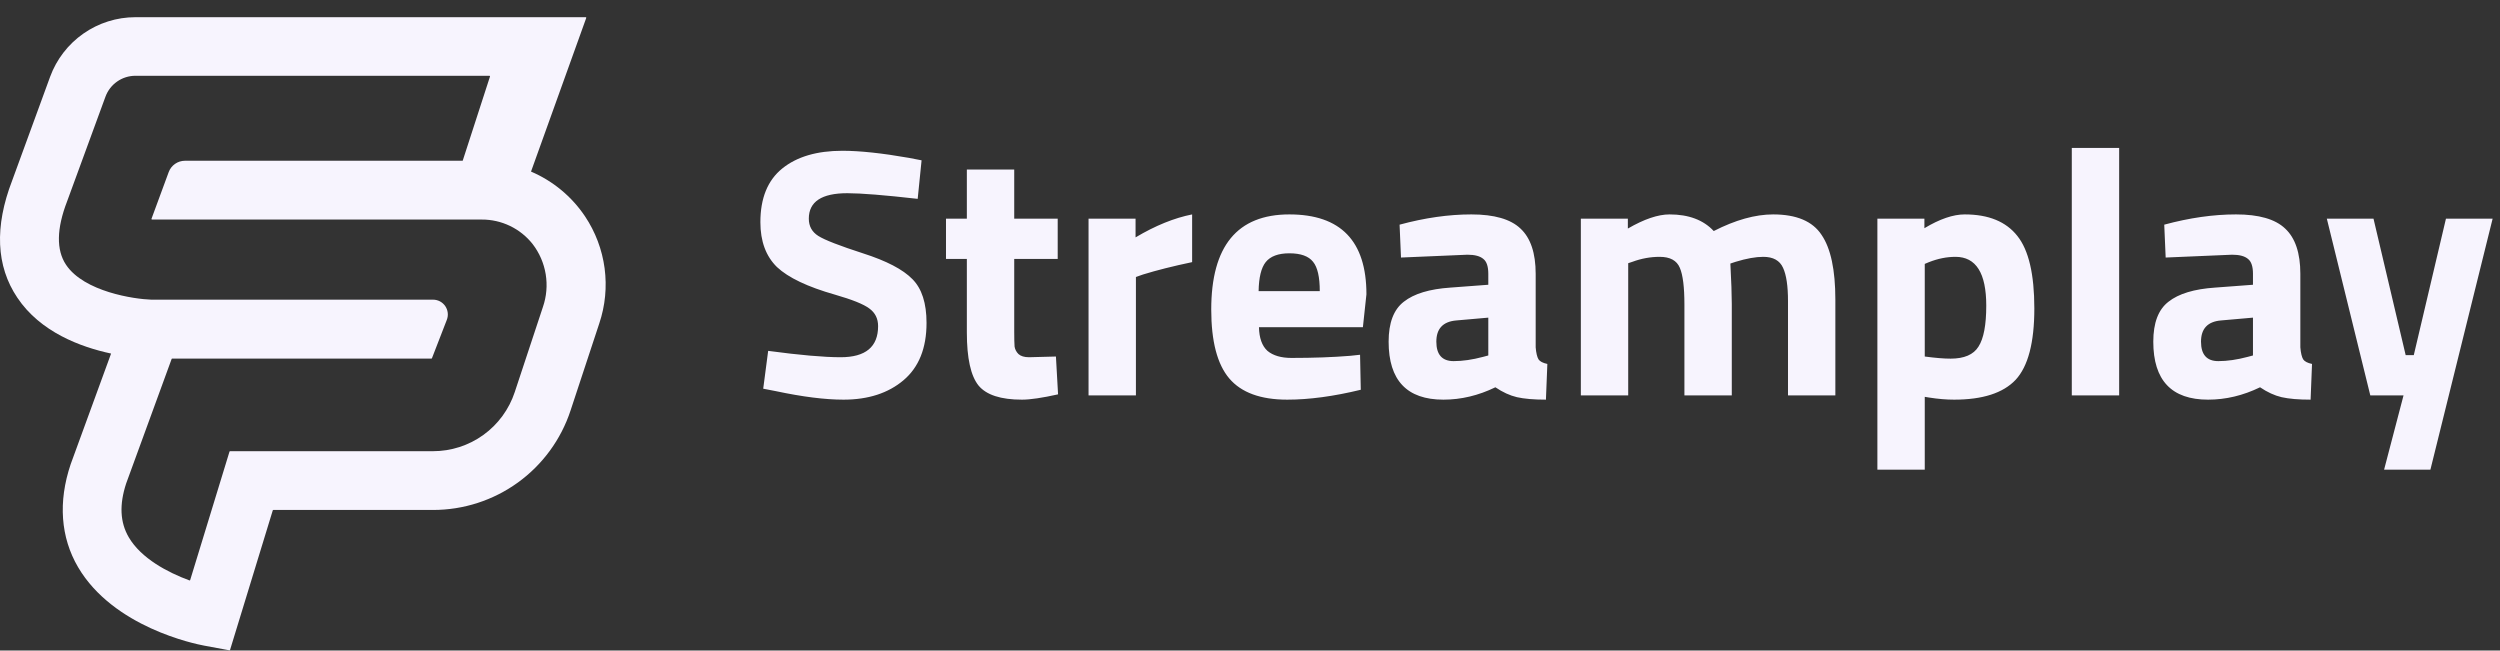
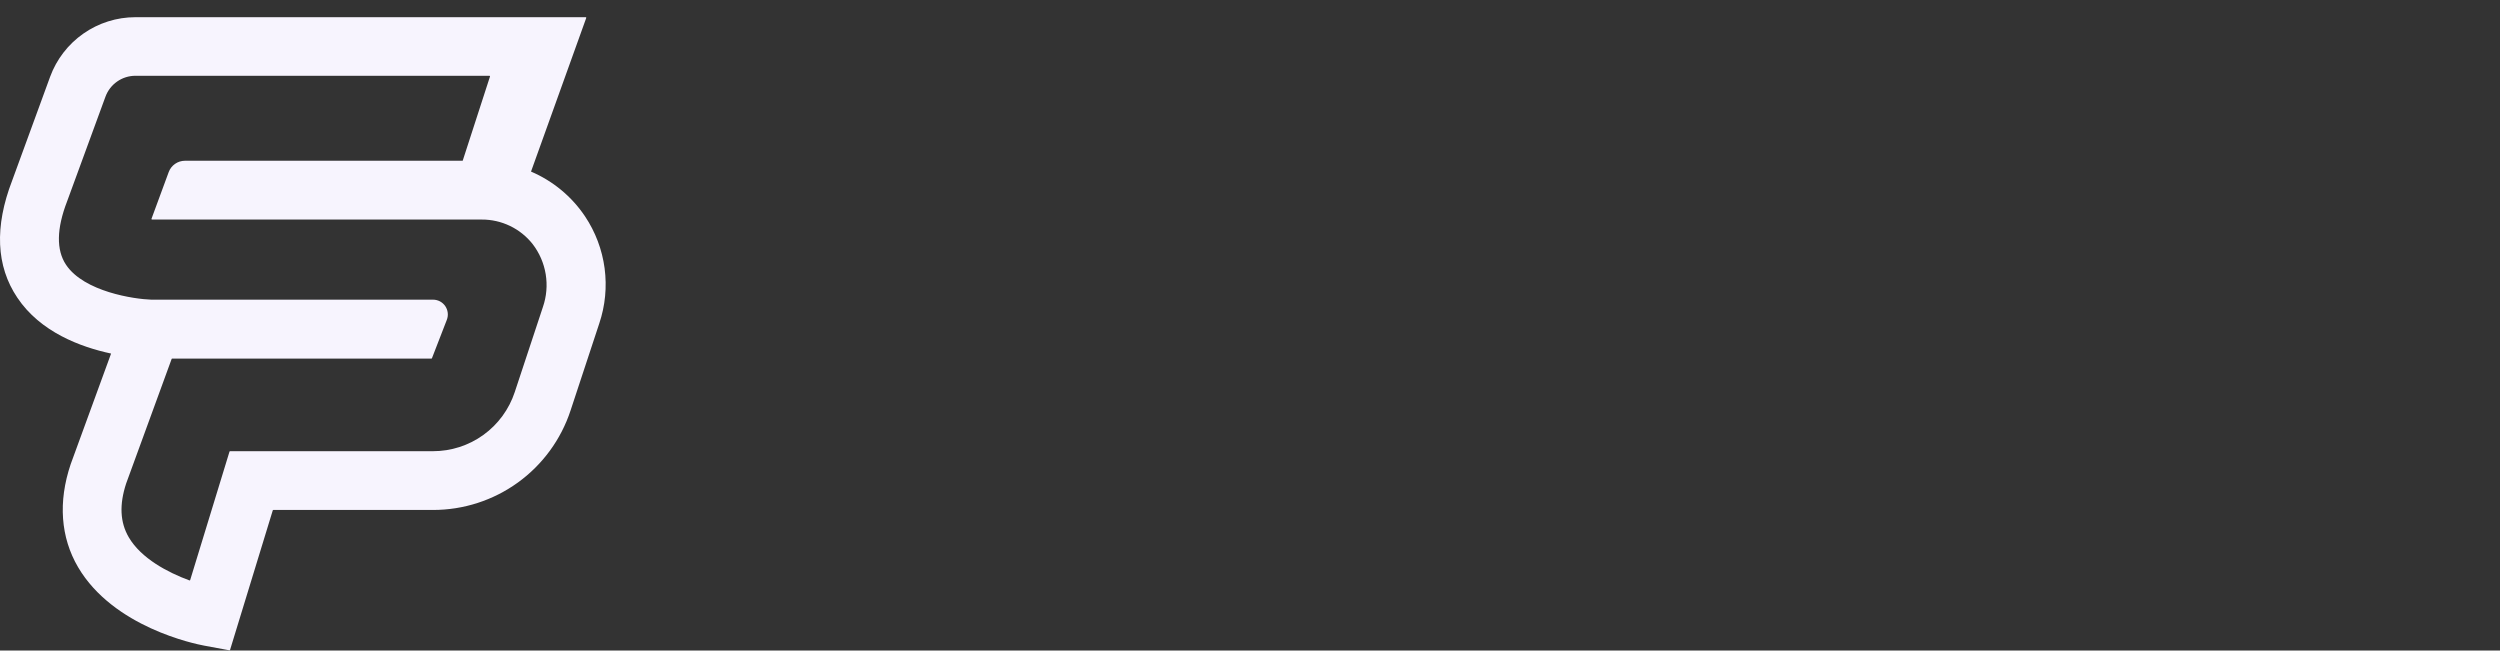
<svg xmlns="http://www.w3.org/2000/svg" width="196" height="51" viewBox="0 0 196 51" fill="none">
  <rect x="0" y="0" width="196" height="51" fill="#333333" stroke="none" />
-   <path d="M66.432 15.147C64.418 15.147 63.411 15.812 63.411 17.142C63.411 17.734 63.66 18.186 64.159 18.5C64.658 18.815 65.822 19.267 67.651 19.859C69.499 20.45 70.792 21.124 71.531 21.882C72.27 22.621 72.64 23.766 72.64 25.318C72.64 27.295 72.039 28.792 70.838 29.808C69.637 30.825 68.067 31.333 66.127 31.333C64.686 31.333 62.921 31.111 60.833 30.667L59.836 30.473L60.224 27.508C62.699 27.84 64.593 28.007 65.905 28.007C67.864 28.007 68.843 27.194 68.843 25.568C68.843 24.977 68.612 24.515 68.15 24.182C67.707 23.849 66.811 23.489 65.462 23.101C63.318 22.491 61.803 21.771 60.916 20.939C60.048 20.09 59.614 18.916 59.614 17.42C59.614 15.535 60.187 14.131 61.332 13.207C62.478 12.283 64.048 11.821 66.044 11.821C67.411 11.821 69.148 12.006 71.254 12.376L72.252 12.569L71.947 15.59C69.342 15.295 67.503 15.147 66.432 15.147ZM82.924 20.302H79.515V25.984C79.515 26.538 79.524 26.935 79.543 27.175C79.58 27.397 79.681 27.591 79.847 27.757C80.032 27.924 80.309 28.007 80.679 28.007L82.785 27.951L82.952 30.917C81.714 31.194 80.771 31.333 80.125 31.333C78.462 31.333 77.326 30.963 76.716 30.224C76.106 29.466 75.801 28.081 75.801 26.067V20.302H74.166V17.142H75.801V13.29H79.515V17.142H82.924V20.302ZM85.342 31V17.142H89.028V18.611C90.58 17.688 92.059 17.087 93.463 16.81V20.551C91.966 20.866 90.682 21.189 89.61 21.521L89.056 21.715V31H85.342ZM98.703 25.651C98.721 26.501 98.943 27.12 99.368 27.508C99.811 27.877 100.44 28.062 101.253 28.062C102.971 28.062 104.505 28.007 105.853 27.896L106.629 27.813L106.685 30.557C104.56 31.074 102.638 31.333 100.92 31.333C98.832 31.333 97.317 30.778 96.375 29.67C95.433 28.561 94.961 26.76 94.961 24.265C94.961 19.295 97.003 16.81 101.086 16.81C105.114 16.81 107.128 18.898 107.128 23.073L106.851 25.651H98.703ZM103.47 22.824C103.47 21.715 103.294 20.949 102.943 20.524C102.592 20.08 101.973 19.859 101.086 19.859C100.218 19.859 99.599 20.09 99.23 20.551C98.878 20.995 98.694 21.752 98.675 22.824H103.47ZM120.397 21.466V27.231C120.434 27.674 120.508 27.988 120.619 28.173C120.73 28.339 120.961 28.459 121.312 28.533L121.201 31.333C120.259 31.333 119.501 31.268 118.928 31.139C118.374 31.009 117.811 30.751 117.238 30.363C115.907 31.009 114.549 31.333 113.164 31.333C110.3 31.333 108.868 29.817 108.868 26.787C108.868 25.309 109.265 24.265 110.06 23.655C110.854 23.027 112.074 22.658 113.718 22.547L116.683 22.325V21.466C116.683 20.893 116.554 20.505 116.295 20.302C116.037 20.08 115.621 19.969 115.048 19.969L109.838 20.191L109.727 17.614C111.704 17.078 113.579 16.81 115.353 16.81C117.145 16.81 118.429 17.179 119.206 17.919C120 18.658 120.397 19.84 120.397 21.466ZM114.161 25.124C113.127 25.217 112.609 25.771 112.609 26.787C112.609 27.803 113.062 28.312 113.967 28.312C114.669 28.312 115.436 28.201 116.268 27.979L116.683 27.868V24.903L114.161 25.124ZM127.651 31H123.938V17.142H127.624V17.919C128.899 17.179 129.989 16.81 130.894 16.81C132.391 16.81 133.546 17.244 134.358 18.113C136.058 17.244 137.61 16.81 139.015 16.81C140.844 16.81 142.109 17.346 142.812 18.417C143.532 19.471 143.892 21.161 143.892 23.489V31H140.179V23.6C140.179 22.418 140.049 21.549 139.791 20.995C139.532 20.422 139.015 20.136 138.239 20.136C137.647 20.136 136.927 20.265 136.077 20.524L135.661 20.662C135.735 22.048 135.772 23.101 135.772 23.822V31H132.058V23.877C132.058 22.51 131.938 21.549 131.698 20.995C131.458 20.422 130.931 20.136 130.118 20.136C129.397 20.136 128.686 20.265 127.984 20.524L127.651 20.635V31ZM147.187 36.82V17.142H150.873V17.891C152.074 17.17 153.127 16.81 154.032 16.81C155.899 16.81 157.275 17.373 158.162 18.5C159.049 19.609 159.492 21.503 159.492 24.182C159.492 26.861 159.003 28.727 158.023 29.78C157.044 30.815 155.437 31.333 153.201 31.333C152.591 31.333 151.935 31.277 151.233 31.166L150.901 31.111V36.82H147.187ZM153.312 20.136C152.628 20.136 151.935 20.274 151.233 20.551L150.901 20.69V27.951C151.732 28.062 152.407 28.118 152.924 28.118C153.996 28.118 154.725 27.803 155.113 27.175C155.52 26.547 155.723 25.476 155.723 23.96C155.723 21.411 154.919 20.136 153.312 20.136ZM162.429 31V11.6H166.142V31H162.429ZM180.347 21.466V27.231C180.384 27.674 180.458 27.988 180.569 28.173C180.68 28.339 180.911 28.459 181.262 28.533L181.151 31.333C180.209 31.333 179.451 31.268 178.878 31.139C178.324 31.009 177.761 30.751 177.188 30.363C175.857 31.009 174.499 31.333 173.114 31.333C170.25 31.333 168.818 29.817 168.818 26.787C168.818 25.309 169.215 24.265 170.01 23.655C170.804 23.027 172.024 22.658 173.668 22.547L176.633 22.325V21.466C176.633 20.893 176.504 20.505 176.245 20.302C175.987 20.08 175.571 19.969 174.998 19.969L169.788 20.191L169.677 17.614C171.654 17.078 173.529 16.81 175.303 16.81C177.095 16.81 178.38 17.179 179.156 17.919C179.95 18.658 180.347 19.84 180.347 21.466ZM174.111 25.124C173.077 25.217 172.559 25.771 172.559 26.787C172.559 27.803 173.012 28.312 173.917 28.312C174.619 28.312 175.386 28.201 176.218 27.979L176.633 27.868V24.903L174.111 25.124ZM182.423 17.142H186.082L188.604 27.84H189.241L191.763 17.142H195.422L190.544 36.82H186.913L188.437 31H185.832L182.423 17.142Z" fill="#F7F4FE" />
  <path d="M45.866 16.962C44.824 15.407 43.353 14.187 41.632 13.452L45.958 1.416C45.962 1.409 45.963 1.401 45.963 1.393C45.962 1.385 45.96 1.377 45.956 1.37C45.952 1.364 45.946 1.358 45.939 1.354C45.932 1.35 45.924 1.348 45.916 1.348H10.611C9.153 1.35 7.732 1.798 6.538 2.633C5.343 3.467 4.433 4.648 3.93 6.016L0.952 14.16C-0.439 17.771 -0.306 20.858 1.353 23.329C3.158 26.036 6.322 27.209 8.709 27.719L5.559 36.344L5.539 36.399C4.548 39.34 4.749 42.13 6.123 44.469C8.889 49.177 15.295 50.487 16.017 50.619L17.997 50.986C18.006 50.985 18.015 50.981 18.023 50.975C18.03 50.968 18.035 50.96 18.037 50.95L21.385 40.014C21.387 40.004 21.393 39.996 21.401 39.99C21.409 39.984 21.419 39.981 21.429 39.981H33.942C36.334 39.984 38.665 39.231 40.603 37.83C42.541 36.428 43.987 34.45 44.733 32.178L46.983 25.358C47.452 23.966 47.594 22.485 47.401 21.03C47.207 19.575 46.682 18.183 45.866 16.962ZM42.564 24.07L40.358 30.736C39.913 32.087 39.053 33.263 37.901 34.096C36.748 34.929 35.361 35.376 33.938 35.374H18.037C18.027 35.374 18.018 35.377 18.01 35.383C18.002 35.389 17.996 35.397 17.993 35.406L14.911 45.472C14.907 45.484 14.899 45.495 14.887 45.501C14.875 45.507 14.862 45.508 14.849 45.504C13.158 44.88 11.064 43.781 10.095 42.122C9.409 40.946 9.345 39.562 9.894 37.895L13.457 28.142C13.461 28.133 13.467 28.126 13.475 28.12C13.482 28.115 13.492 28.112 13.501 28.112H33.822C33.832 28.112 33.841 28.109 33.849 28.104C33.856 28.098 33.863 28.091 33.866 28.082L35.032 25.073C35.1 24.897 35.124 24.708 35.102 24.521C35.081 24.334 35.014 24.155 34.908 23.999C34.802 23.844 34.659 23.716 34.493 23.628C34.326 23.54 34.141 23.494 33.953 23.494H11.864C10.528 23.452 6.592 22.874 5.178 20.76C4.406 19.604 4.432 17.933 5.258 15.793L8.268 7.58C8.444 7.101 8.763 6.686 9.182 6.393C9.601 6.1 10.099 5.943 10.611 5.941H38.372C38.38 5.941 38.388 5.944 38.394 5.948C38.401 5.952 38.407 5.957 38.411 5.964C38.415 5.971 38.417 5.979 38.417 5.987C38.418 5.995 38.416 6.003 38.412 6.01L36.275 12.603H14.498C14.221 12.604 13.95 12.689 13.723 12.848C13.495 13.007 13.322 13.232 13.226 13.492L11.878 17.151C11.876 17.158 11.876 17.166 11.877 17.173C11.878 17.18 11.881 17.187 11.885 17.193C11.889 17.199 11.895 17.204 11.901 17.207C11.908 17.211 11.915 17.213 11.922 17.213H37.768C38.535 17.209 39.292 17.38 39.983 17.712C40.674 18.044 41.28 18.529 41.756 19.131C42.289 19.823 42.642 20.637 42.783 21.498C42.924 22.36 42.849 23.244 42.564 24.07Z" fill="#F7F4FE" />
</svg>